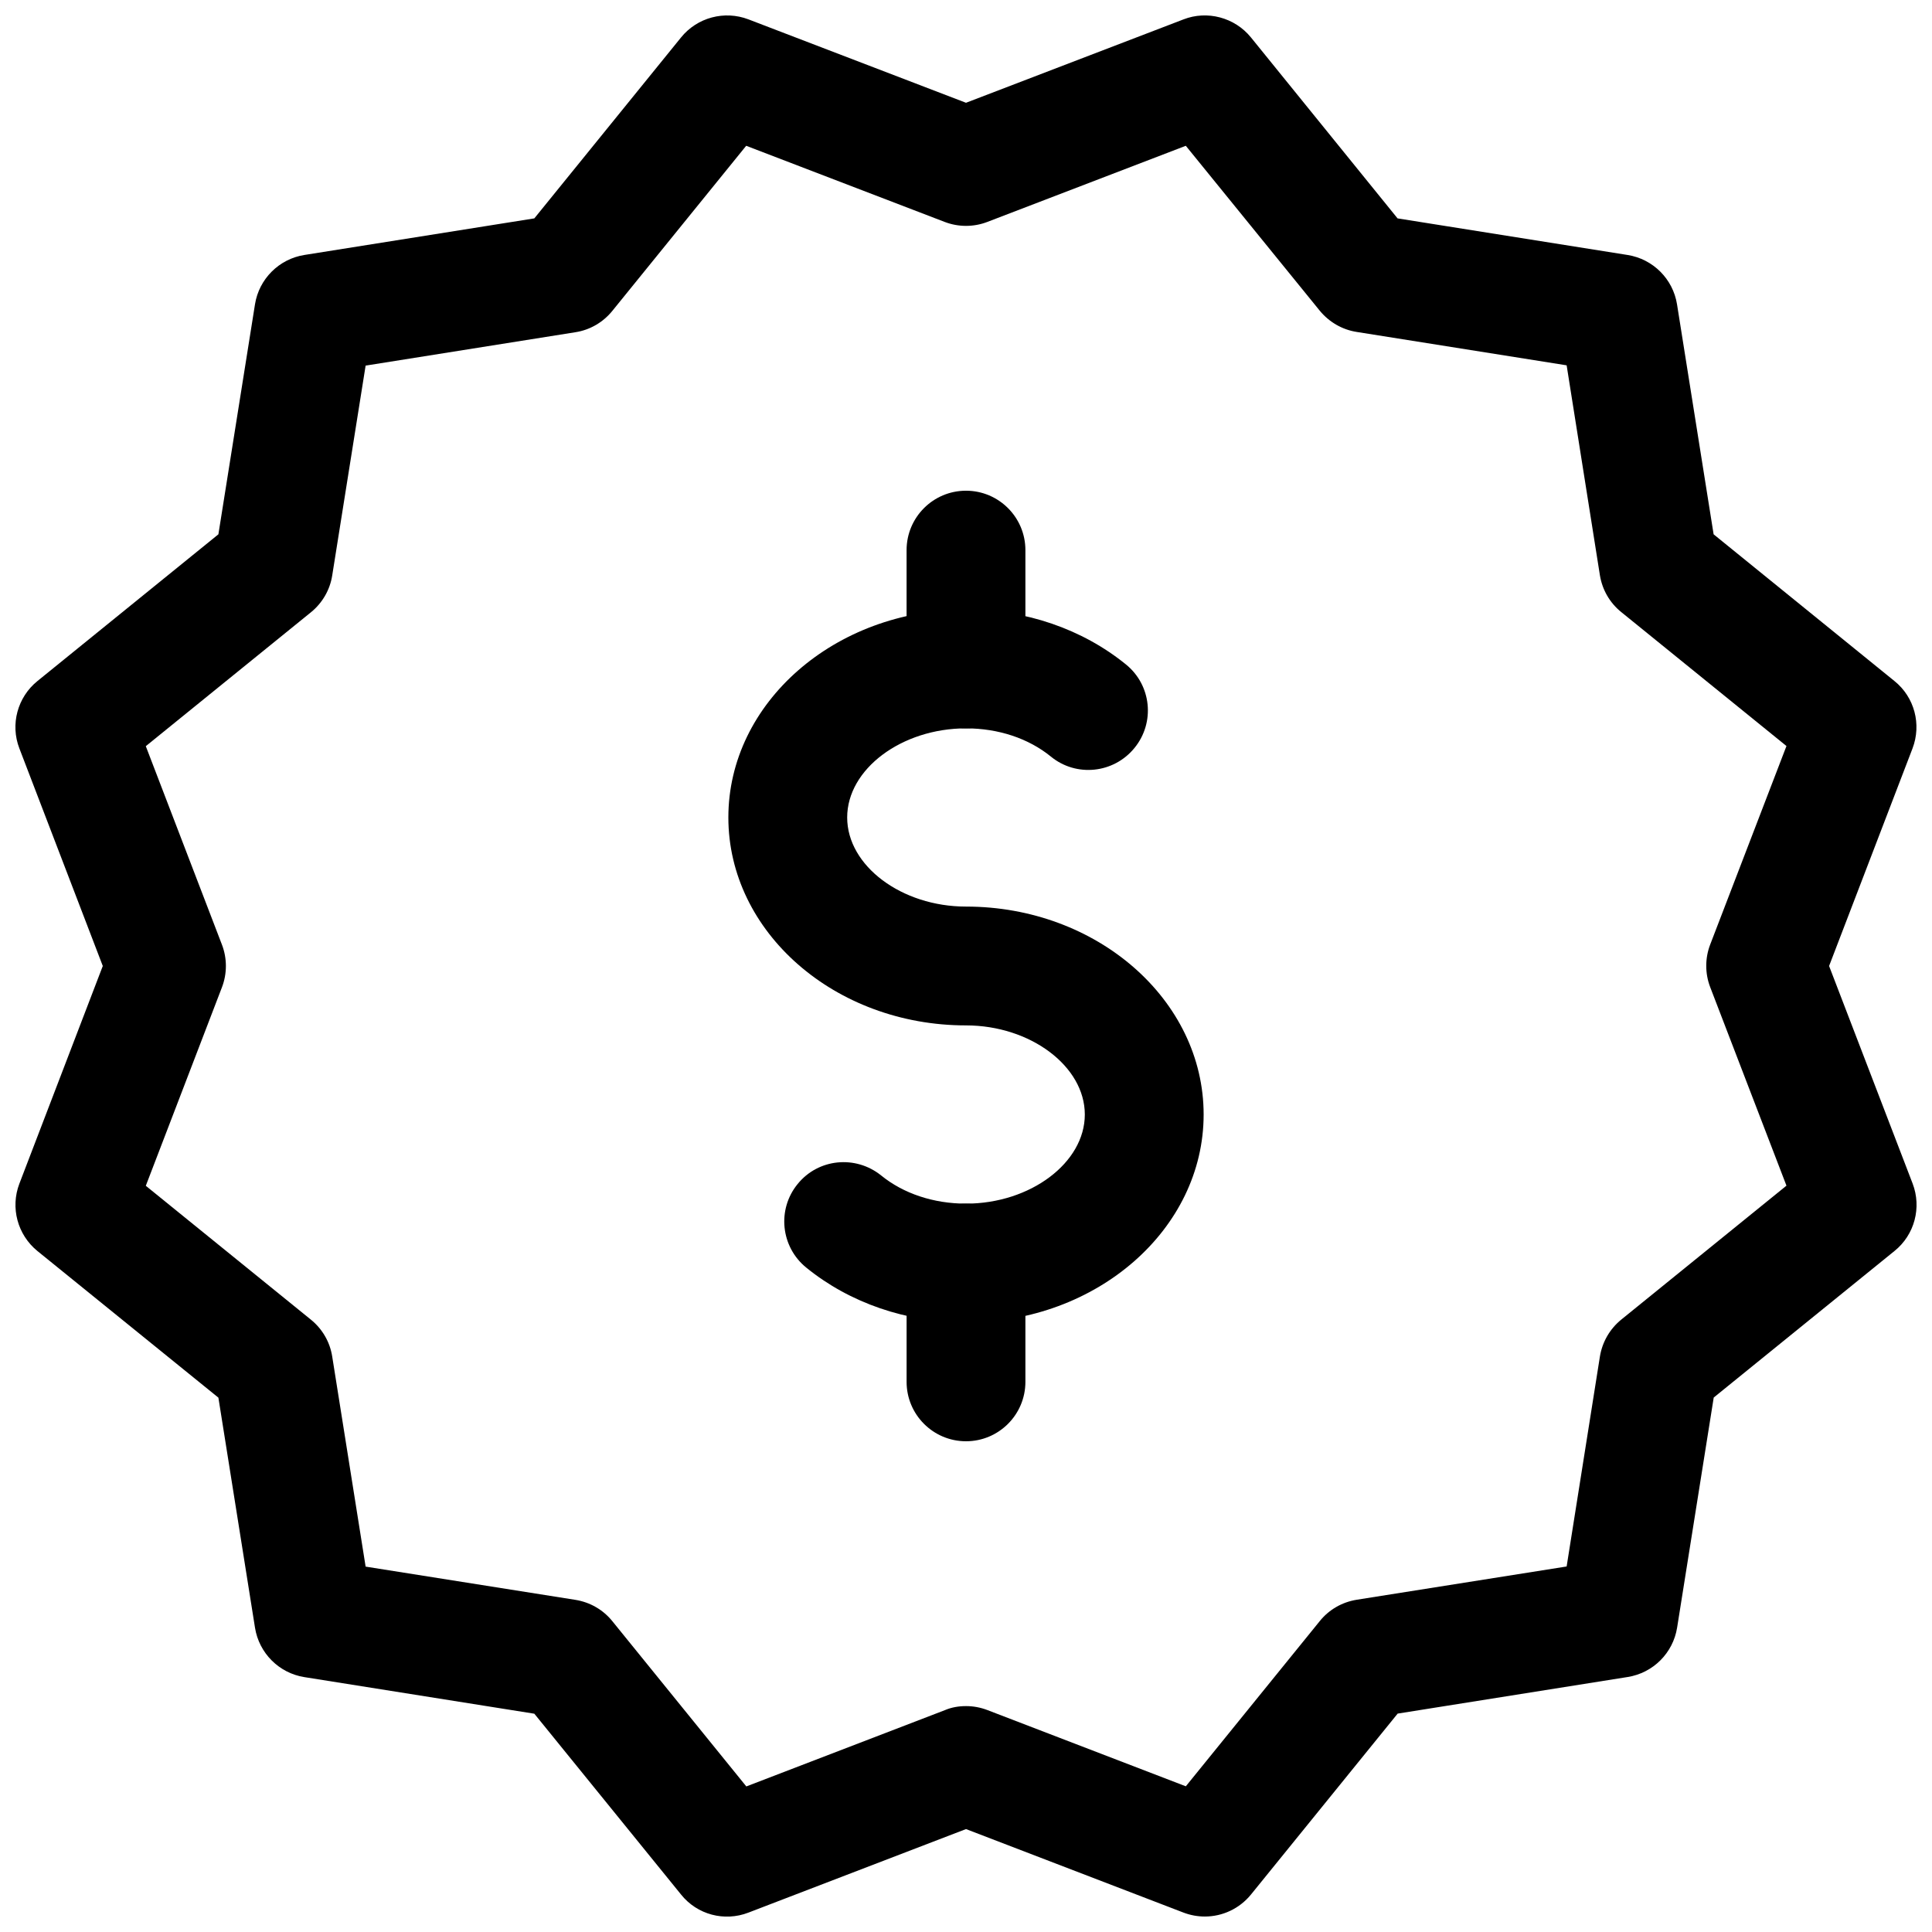
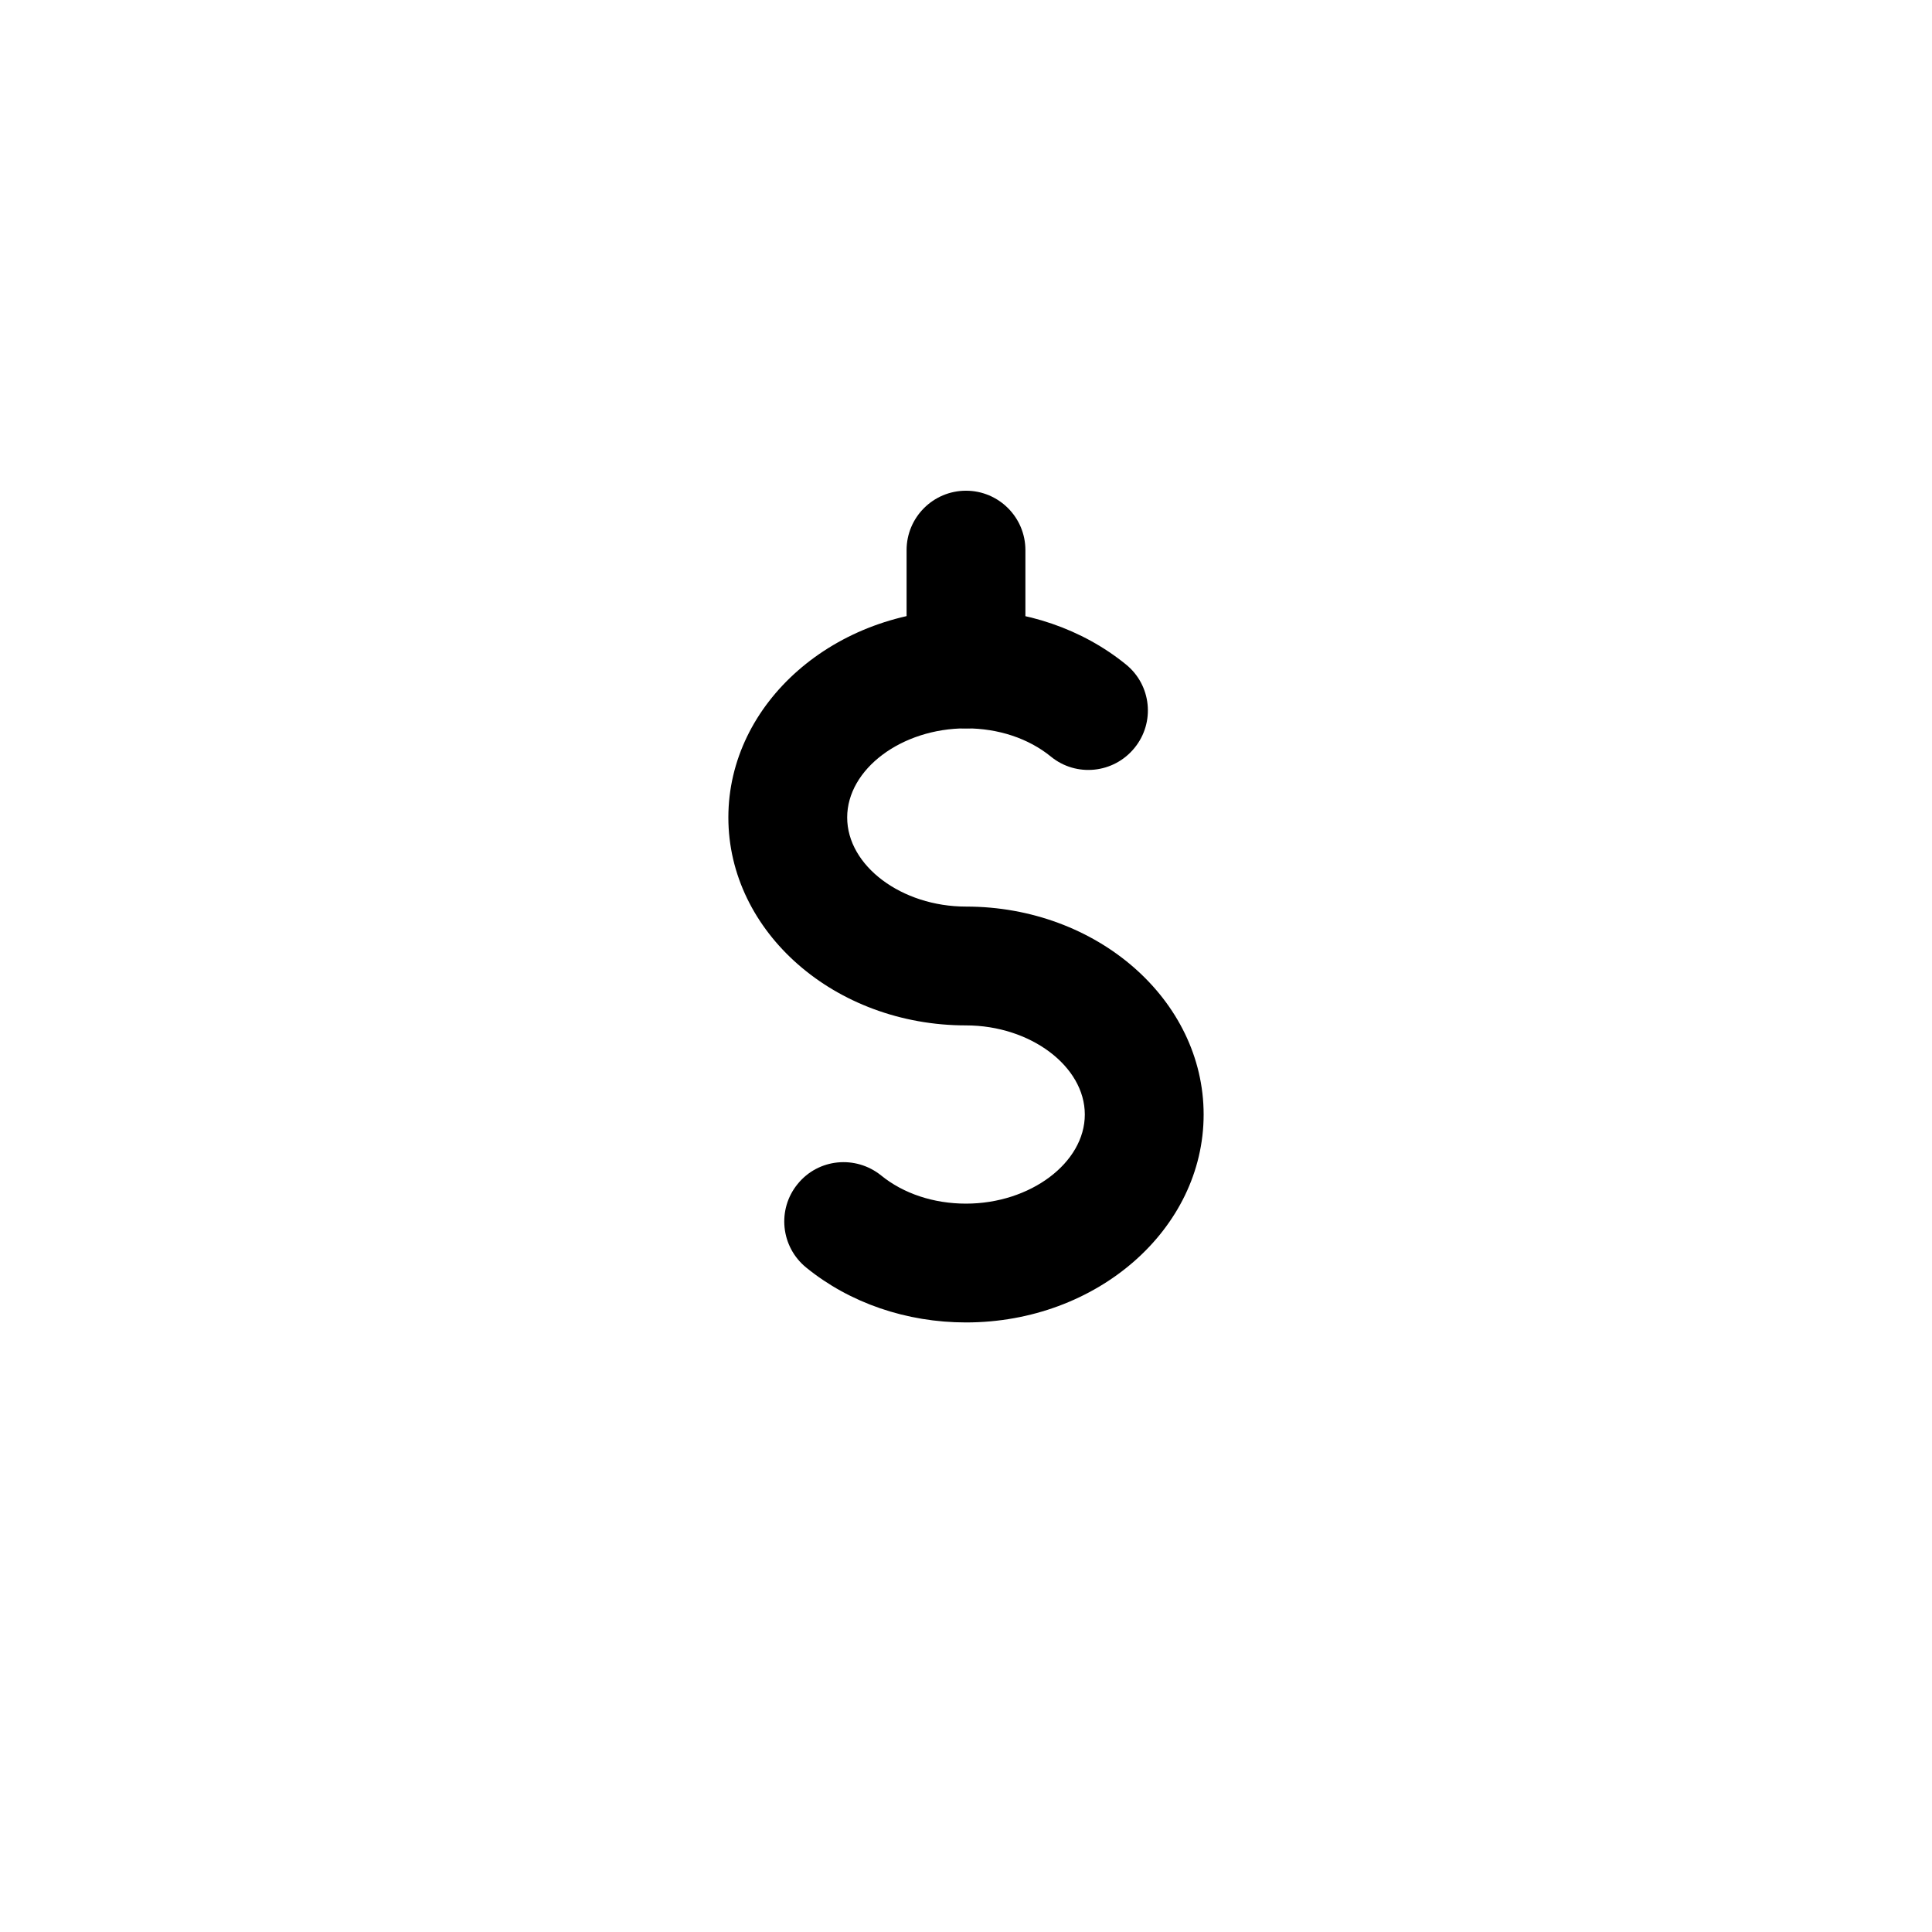
<svg xmlns="http://www.w3.org/2000/svg" width="800px" height="800px" version="1.1" viewBox="144 144 512 512">
  <defs>
    <clipPath id="a">
-       <path d="m148.09 148.09h503.81v503.81h-503.81z" />
+       <path d="m148.09 148.09h503.81v503.81h-503.81" />
    </clipPath>
  </defs>
  <g clip-path="url(#a)">
-     <path d="m463.29 651.9c-1.922 0-3.809-0.348-5.637-1.039l-57.652-22.137-57.656 22.137c-6.359 2.457-13.57 0.566-17.855-4.785l-38.887-47.926-60.961-9.699c-6.707-1.07-11.996-6.359-13.066-13.098l-9.699-60.961-47.957-38.855c-5.289-4.312-7.211-11.492-4.785-17.855l22.105-57.684-22.105-57.656c-2.457-6.359-0.504-13.57 4.785-17.855l47.957-38.887 9.699-60.961c1.07-6.707 6.359-11.996 13.066-13.066l60.961-9.699 38.887-47.957c4.281-5.289 11.492-7.211 17.855-4.785l57.656 22.105 57.656-22.105c6.234-2.426 13.539-0.535 17.855 4.785l38.855 47.957 60.961 9.699c6.738 1.07 12.027 6.359 13.098 13.066l9.699 60.961 47.926 38.887c5.32 4.281 7.211 11.492 4.785 17.855l-22.109 57.656 22.137 57.656c2.426 6.328 0.535 13.57-4.785 17.855l-47.926 38.855-9.699 60.961c-1.07 6.738-6.359 12.027-13.098 13.098l-60.961 9.699-38.855 47.926c-3.086 3.805-7.621 5.852-12.25 5.852zm-63.289-55.766c1.922 0 3.809 0.348 5.637 1.039l52.617 20.215 35.488-43.77c2.457-3.055 5.918-5.039 9.793-5.668l55.641-8.816 8.816-55.641c0.629-3.84 2.613-7.305 5.668-9.793l43.77-35.488-20.215-52.617c-1.387-3.621-1.387-7.652 0-11.273l20.215-52.617-43.77-35.488c-3.055-2.457-5.039-5.918-5.668-9.762l-8.816-55.641-55.641-8.848c-3.84-0.598-7.305-2.613-9.793-5.637l-35.492-43.695-52.613 20.184c-3.621 1.387-7.652 1.387-11.273 0l-52.617-20.184-35.488 43.77c-2.457 3.023-5.918 5.039-9.762 5.637l-55.605 8.848-8.852 55.605c-0.598 3.84-2.613 7.305-5.637 9.762l-43.766 35.488 20.184 52.617c1.387 3.621 1.387 7.652 0 11.273l-20.184 52.613 43.77 35.488c3.023 2.457 5.039 5.918 5.637 9.793l8.848 55.641 55.641 8.816c3.84 0.629 7.305 2.613 9.762 5.668l35.488 43.77 52.617-20.215c1.758-0.758 3.68-1.074 5.602-1.074z" />
-   </g>
+     </g>
  <path d="m400 494.46c-15.777 0-30.828-5.164-42.352-14.547-6.738-5.481-7.777-15.398-2.266-22.137 5.477-6.769 15.363-7.711 22.133-2.266 5.922 4.816 13.918 7.465 22.484 7.465 17.066 0 31.488-10.832 31.488-23.617s-14.422-23.617-31.488-23.617c-34.73 0-62.977-24.719-62.977-55.105 0-30.383 28.242-55.102 62.977-55.102 15.809 0 30.828 5.164 42.383 14.547 6.769 5.481 7.777 15.398 2.266 22.137-5.512 6.769-15.43 7.777-22.137 2.297-5.949-4.848-13.949-7.492-22.512-7.492-17.066 0-31.488 10.801-31.488 23.613 0 12.816 14.422 23.617 31.488 23.617 34.73 0 62.977 24.719 62.977 55.105s-28.246 55.102-62.977 55.102z" />
  <path d="m400 337.02c-8.691 0-15.746-7.055-15.746-15.746v-31.488c0-8.691 7.055-15.742 15.746-15.742s15.742 7.055 15.742 15.742v31.488c0 8.691-7.055 15.746-15.742 15.746z" />
-   <path d="m400 525.95c-8.691 0-15.742-7.055-15.742-15.742v-31.488c-0.004-8.691 7.051-15.742 15.742-15.742s15.742 7.055 15.742 15.742v31.488c0 8.691-7.055 15.742-15.742 15.742z" />
</svg>